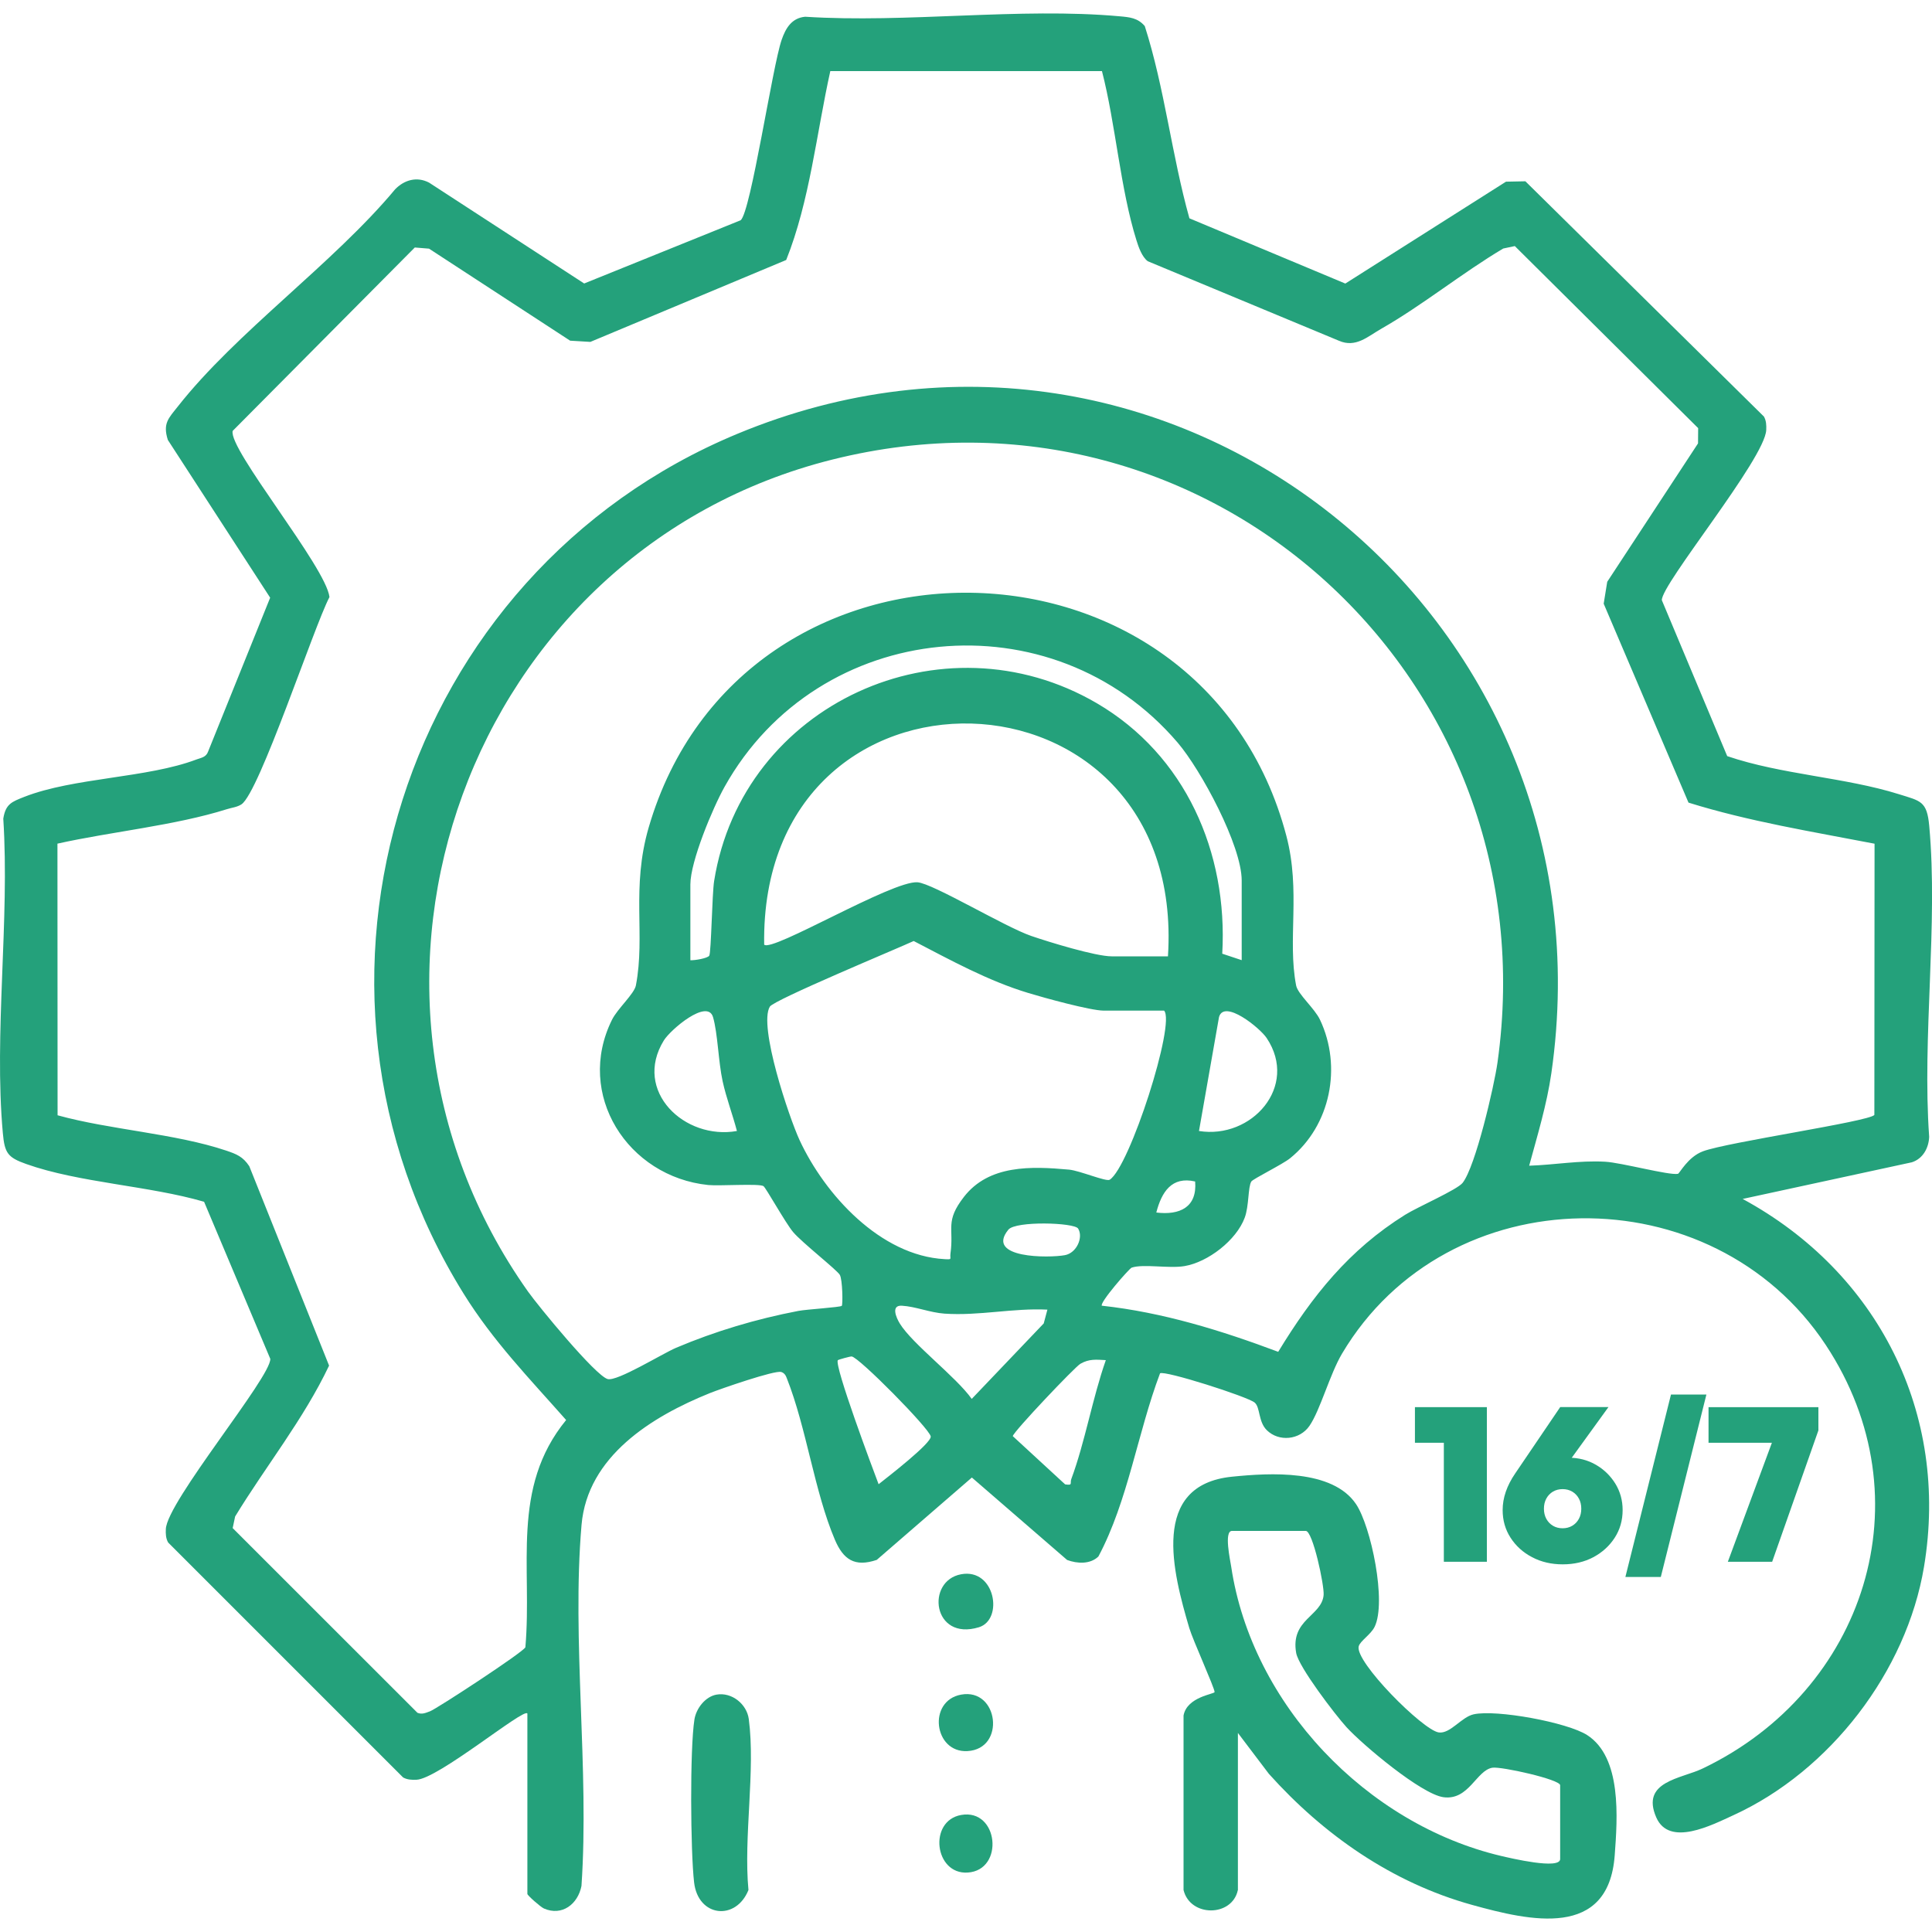
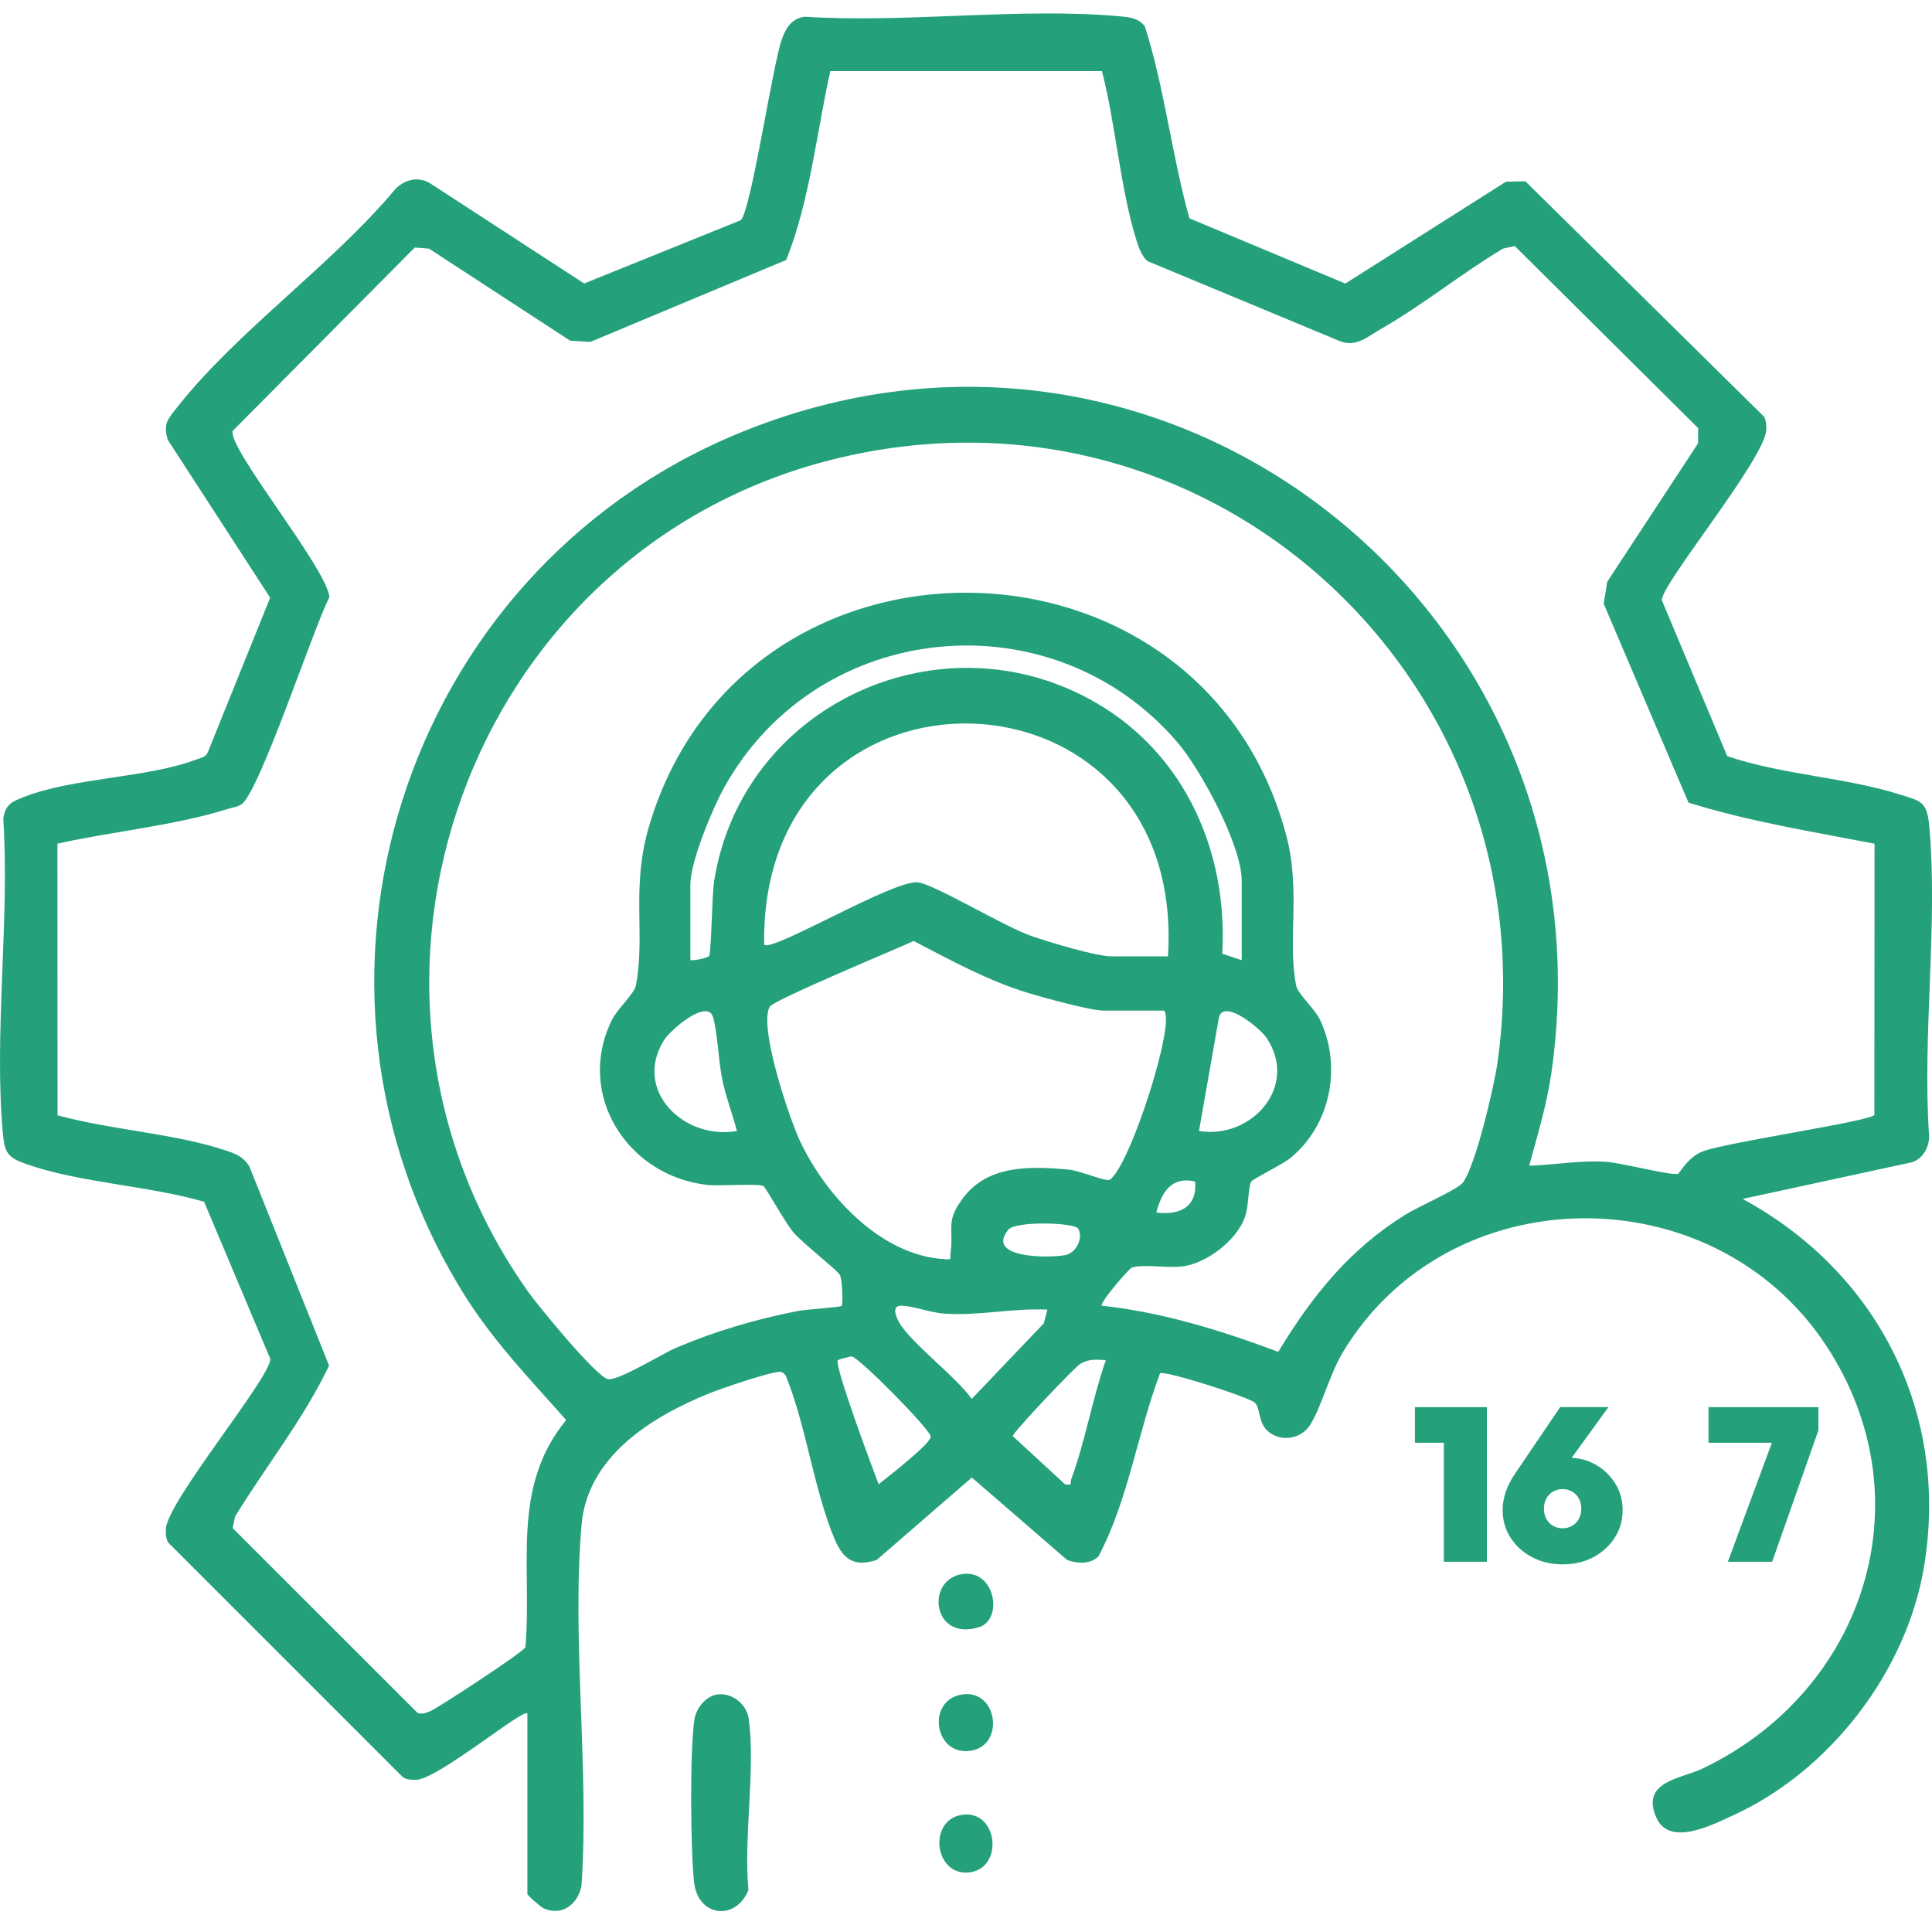
<svg xmlns="http://www.w3.org/2000/svg" id="Layer_1" version="1.1" viewBox="0 0 300 300">
  <defs>
    <style>
      .st0 {
        fill: #24a17b;
      }
    </style>
  </defs>
  <path class="st0" d="M81.87,266.06c-.6-.81-13.84,10.17-17.2,10.3-.73.03-1.43,0-2.08-.36l-36.48-36.48c-.37-.65-.39-1.36-.36-2.08.16-4.25,16.37-23.64,16.22-26.44l-10.28-24.39c-8.48-2.48-19.46-2.96-27.61-5.86-2.88-1.02-3.36-1.69-3.64-4.8-1.4-15.48,1.08-33.11.07-48.83.36-2.29,1.33-2.62,3.25-3.38,7.67-3.01,19.1-2.91,26.75-5.81.73-.27,1.49-.34,1.8-1.22l9.64-23.9-15.89-24.5c-.81-2.57.11-3.36,1.53-5.16,9.1-11.59,24.13-22.19,33.77-33.76,1.42-1.46,3.38-2.02,5.27-1.03l24.08,15.66,24.3-9.82c1.58-1.32,4.92-23.84,6.36-28.01.63-1.82,1.56-3.39,3.65-3.59,15.71,1.01,33.35-1.47,48.83-.07,1.55.14,2.82.24,3.91,1.52,3.09,9.66,4.18,20.03,6.93,29.85l24.21,10.13,24.95-15.82,3.01-.06,37.04,36.53c.37.65.39,1.36.36,2.08-.17,4.44-16.35,24-16.21,26.44l10.15,24.21c8.41,2.87,18.3,3.29,26.65,5.91,3.38,1.06,4.37,1.05,4.72,4.93,1.4,15.31-1.12,32.74-.01,48.28-.07,1.73-.97,3.4-2.69,3.95l-26.27,5.69c20.98,11.38,32.13,33.27,28.16,57.11-2.71,16.27-14.6,31.71-29.57,38.57-3.37,1.54-9.99,5-12.01.35-2.44-5.6,3.84-5.98,7.19-7.58,25.21-12.05,34.93-41.87,19.13-65.78-17.6-26.62-58.72-26.26-75.11,1.35-1.9,3.2-3.39,8.8-5.06,11.22-1.51,2.19-4.74,2.52-6.62.67-1.35-1.33-1-3.55-1.89-4.29-1.11-.93-14.04-5.05-14.69-4.54-3.5,9.27-4.96,19.78-9.57,28.44-1.27,1.23-3.28,1.13-4.86.54l-14.79-12.8-14.77,12.79c-3.43,1.16-5.19-.06-6.5-3.13-3.18-7.47-4.41-17.37-7.47-25.09-.15-.44-.4-.82-.87-.96-1-.3-9.43,2.62-11.07,3.28-9.03,3.64-19.01,9.81-19.93,20.47-1.54,17.9,1.23,37.93-.01,56.06-.56,2.83-3.02,4.73-5.83,3.5-.51-.22-2.57-2.04-2.57-2.26v-28.04ZM171.08,11.04h-42.15c-2.15,9.67-3.19,20.19-6.85,29.33l-30.41,12.72-3.14-.19-21.91-14.29-2.21-.18-28.28,28.48c-.72,2.81,14.5,21.14,15.03,25.8-2.45,4.69-10.9,30.37-13.67,32.19-.67.44-1.51.51-2.26.75-8.05,2.54-17.97,3.49-26.31,5.35l.02,42.18c8.17,2.26,18.29,2.83,26.17,5.48,1.61.54,2.62.94,3.6,2.43l12.39,30.96c-3.96,8.33-9.81,15.59-14.59,23.43l-.38,1.8,28.69,28.68c.72.3,1.28.01,1.95-.23.99-.36,14.42-9.13,14.81-9.94,1.09-12.5-2.32-24.73,6.33-35.29-5.72-6.48-11.33-12.23-15.93-19.64-29.89-48.12-9.53-111.85,42.48-133.48,67.06-27.89,136.73,27.98,126.43,99.29-.7,4.85-2.16,9.63-3.44,14.34,3.96-.13,7.77-.84,11.78-.62,2.51.13,9.95,2.15,11.32,1.88.26-.05,1.52-2.62,3.89-3.5,3.81-1.42,25.73-4.61,26.61-5.64l.03-42.12c-9.66-1.87-19.49-3.45-28.89-6.38l-13.17-30.89.55-3.4,14.1-21.49.02-2.37-28.47-28.27-1.8.38c-6.35,3.77-12.57,8.83-18.92,12.45-2.14,1.22-3.97,3.01-6.59,1.87l-29.69-12.35c-.9-.68-1.42-2.18-1.75-3.24-2.51-8-3.23-18.04-5.36-26.29ZM171.11,202.75c9.45,1.03,18.54,3.85,27.37,7.16,5.28-8.67,10.99-15.84,19.71-21.28,1.95-1.22,8.05-3.87,8.92-4.95,2.01-2.53,4.91-15.06,5.42-18.69,8.36-59.42-44.69-108.3-103.28-93.63-56.4,14.12-80.96,81.59-47.27,129.18,1.6,2.26,10.48,13.08,12.38,13.6,1.48.4,8.44-3.92,10.61-4.85,6.11-2.59,12.47-4.48,18.99-5.73,1.3-.25,6.5-.56,6.75-.79.18-.17.12-4.12-.31-4.82-.48-.79-5.85-4.99-7.24-6.63-1.19-1.41-4.25-6.92-4.61-7.14-.69-.43-6.82,0-8.57-.17-12.52-1.29-20.7-14.07-14.95-25.66.86-1.73,3.46-4.03,3.71-5.33,1.5-7.82-.76-15.09,1.99-24.54,14.37-49.31,85.97-48.3,99.02,1.33,2.25,8.57.14,16.07,1.51,23.21.26,1.35,2.87,3.55,3.71,5.33,3.45,7.28,1.64,16.42-4.64,21.5-1.2.97-5.78,3.21-6.03,3.62-.53.9-.34,3.78-1.02,5.61-1.3,3.51-5.71,6.91-9.36,7.52-2.44.41-6.38-.38-8.2.24-.36.12-5.07,5.5-4.62,5.93ZM192.81,149.09v-12.36c0-5.44-6.32-17.17-9.94-21.41-19.42-22.74-55.78-19.22-70.35,6.84-1.85,3.3-5.32,11.61-5.32,15.18v11.76c.65.05,2.68-.3,2.93-.7.31-.49.44-9.65.76-11.6,4.37-27.48,35.44-41.63,59.43-27.6,13.74,8.04,20.37,23.15,19.47,38.89l3.04,1.01ZM181.36,148.49c2.99-46.94-63.4-48.82-62.7-1.81,1.18,1.24,19.87-9.97,23.81-9.68,2.38.17,13.57,6.93,17.65,8.33,2.73.94,9.99,3.17,12.51,3.17h8.74ZM180.75,156.93h-9.35c-2.06,0-9.34-2.01-11.73-2.74-6.23-1.88-12.05-5.09-17.79-8.07-2.74,1.26-21.71,9.14-22.34,10.19-1.8,2.99,2.99,17.21,4.62,20.73,3.93,8.48,12.57,17.95,22.53,18.48,1.25.07.78.02.9-.89.56-3.97-.89-4.93,2.09-8.78,3.88-5,10.43-4.77,16.32-4.23,1.65.15,5.77,1.91,6.31,1.57,3.09-1.94,10.3-24.39,8.44-26.27ZM114.43,175.62c-.68-2.6-1.64-5.08-2.22-7.72-.66-3.01-.76-7.47-1.49-9.96-.86-2.93-6.59,1.92-7.64,3.62-4.84,7.86,3.23,15.51,11.35,14.06ZM186.18,175.62c8.16,1.32,15.52-6.91,10.51-14.43-1.04-1.57-6.59-6.07-7.4-3.27l-3.11,17.69ZM185.58,183.46c-3.64-.84-5.2,1.63-6.03,4.82,3.63.45,6.37-.82,6.03-4.82ZM167.41,190.77c-.59-.94-9.7-1.21-10.83.17-3.66,4.48,6.32,4.42,8.78,3.96,1.83-.34,2.89-2.77,2.05-4.13ZM162.66,203.36c-5.36-.27-10.62.99-16,.62-2.27-.16-4.5-1.11-6.62-1.23-1.73-.1-.88,1.84-.33,2.75,1.95,3.19,8.73,8.27,11.18,11.72l11.18-11.72.57-2.14ZM130.1,211.2c-.6.81,5.46,16.99,6.33,19.27,1.3-1.03,8.28-6.41,8.09-7.43-.23-1.25-11.19-12.35-12.28-12.41-.25-.01-2.07.49-2.14.58ZM171.71,211.2c-1.49-.08-2.58-.22-3.95.57-.86.49-10.33,10.48-10.5,11.23l8.13,7.49c1.26.2.72-.17.96-.82,2.14-5.77,3.29-12.59,5.36-18.46Z" />
-   <path class="st0" d="M192.21,293.5c-.89,4.18-7.4,4.22-8.43-.02v-27.1c.55-2.93,4.81-3.31,4.82-3.64.01-.63-3.37-8.06-3.93-9.94-2.53-8.59-6.15-22.21,6.64-23.5,5.92-.6,15.59-1.17,19.25,4.25,2.33,3.46,4.79,15.24,2.88,19.08-.6,1.2-2.24,2.18-2.46,3.01-.63,2.39,9.96,13.01,12.42,13.37,1.79.26,3.52-2.39,5.42-2.81,3.52-.79,14.57,1.25,17.63,3.22,5.41,3.48,4.71,12.87,4.28,18.69-.97,12.99-13.11,10.19-22.19,7.67-12.39-3.44-23.03-10.88-31.51-20.34l-4.81-6.35v24.42ZM191.3,237.72c-1.27,0-.28,4.51-.12,5.55,3.2,21.38,21.02,39.99,41.91,44.92,1.41.33,9.17,2.18,9.17.48v-11.46c0-.9-9.17-2.94-10.52-2.72-2.49.4-3.65,5.11-7.6,4.58-3.44-.47-12.54-8.12-15.06-10.88-1.74-1.91-7.42-9.34-7.81-11.51-.93-5.23,3.97-5.72,4.26-9,.13-1.46-1.68-9.96-2.77-9.96h-11.46Z" />
  <path class="st0" d="M111.26,263.14c2.37-.42,4.7,1.47,5.01,3.79,1.06,7.99-.83,18.29-.05,26.55-1.95,4.84-7.82,4.21-8.44-1.18-.56-4.81-.67-20.71.05-25.3.27-1.71,1.68-3.55,3.43-3.86Z" />
  <path class="st0" d="M149.24,263.14c5.83-1.07,6.98,8.45.97,8.77-5.2.28-6.21-7.81-.97-8.77Z" />
  <path class="st0" d="M149.24,281.83c5.82-1.04,6.76,8.58,1.02,8.94-5.16.33-6.13-8.03-1.02-8.94Z" />
  <path class="st0" d="M149.24,244.45c5.3-.98,6.64,7.05,2.76,8.23-7.21,2.19-8.28-7.21-2.76-8.23Z" />
  <g>
    <path class="st0" d="M219.71,224.03v-5.53h10.82v5.53h-10.82ZM224.2,242.51v-24.01h6.68v24.01h-6.68Z" />
    <path class="st0" d="M242.64,242.91c-1.75,0-3.33-.37-4.74-1.11s-2.52-1.75-3.34-3.02c-.82-1.27-1.23-2.7-1.23-4.3,0-1.89.65-3.79,1.96-5.7l6.98-10.29h7.49l-8.06,11.13-2.53-.54c.38-.56.75-1.05,1.1-1.45.35-.4.78-.72,1.28-.94s1.17-.34,2.01-.34c1.57,0,2.99.37,4.25,1.1s2.26,1.71,3.02,2.93c.75,1.23,1.13,2.59,1.13,4.1,0,1.6-.41,3.03-1.23,4.3-.82,1.27-1.93,2.28-3.32,3.02-1.39.74-2.98,1.11-4.75,1.11ZM242.64,237.31c.56,0,1.06-.13,1.5-.39.44-.26.78-.62,1.03-1.08.25-.46.37-.98.37-1.57s-.12-1.11-.37-1.57c-.25-.46-.59-.82-1.03-1.08-.44-.26-.94-.39-1.5-.39s-1.06.13-1.5.39-.78.62-1.03,1.08-.37.98-.37,1.57.12,1.11.37,1.57c.25.46.59.82,1.03,1.08.44.26.94.39,1.5.39Z" />
-     <path class="st0" d="M252.39,244.87l7.08-28.33h5.5l-7.08,28.33h-5.5Z" />
    <path class="st0" d="M265.3,224.03v-5.53h17.06v3.61l-1.89,1.92h-15.17ZM268.3,242.51l7.55-20.4h6.51l-7.18,20.4h-6.88Z" />
  </g>
</svg>